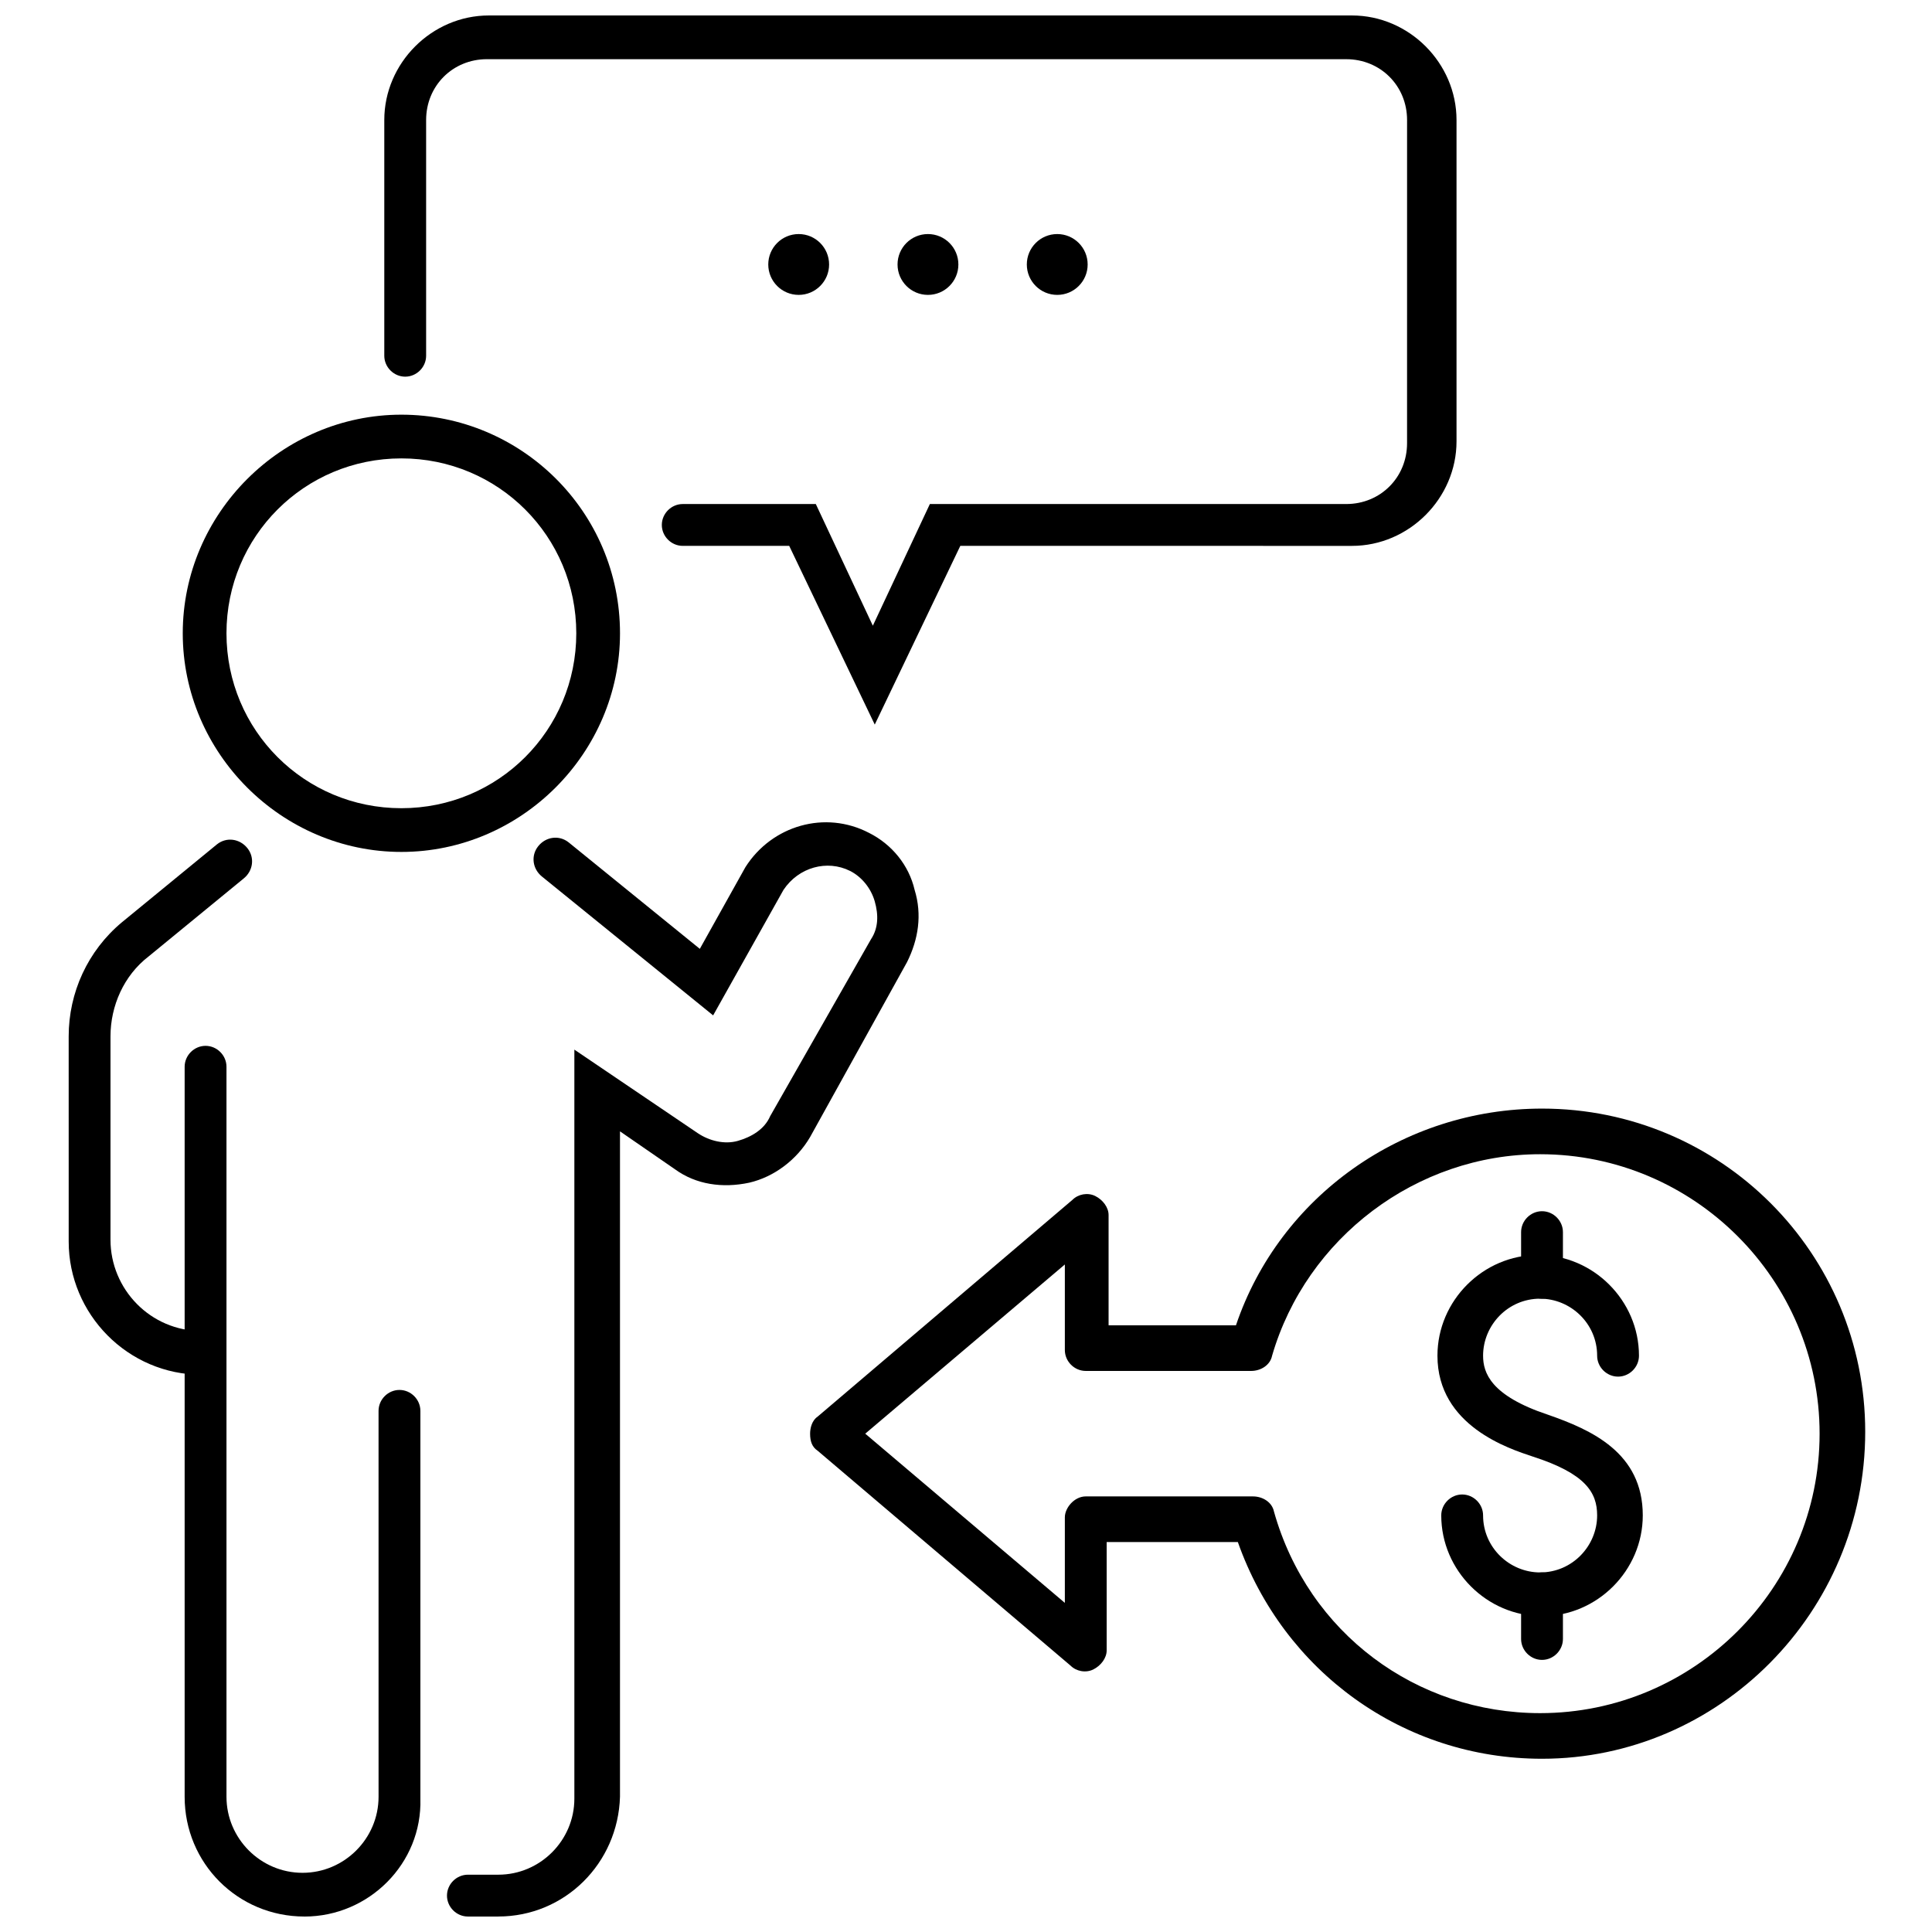
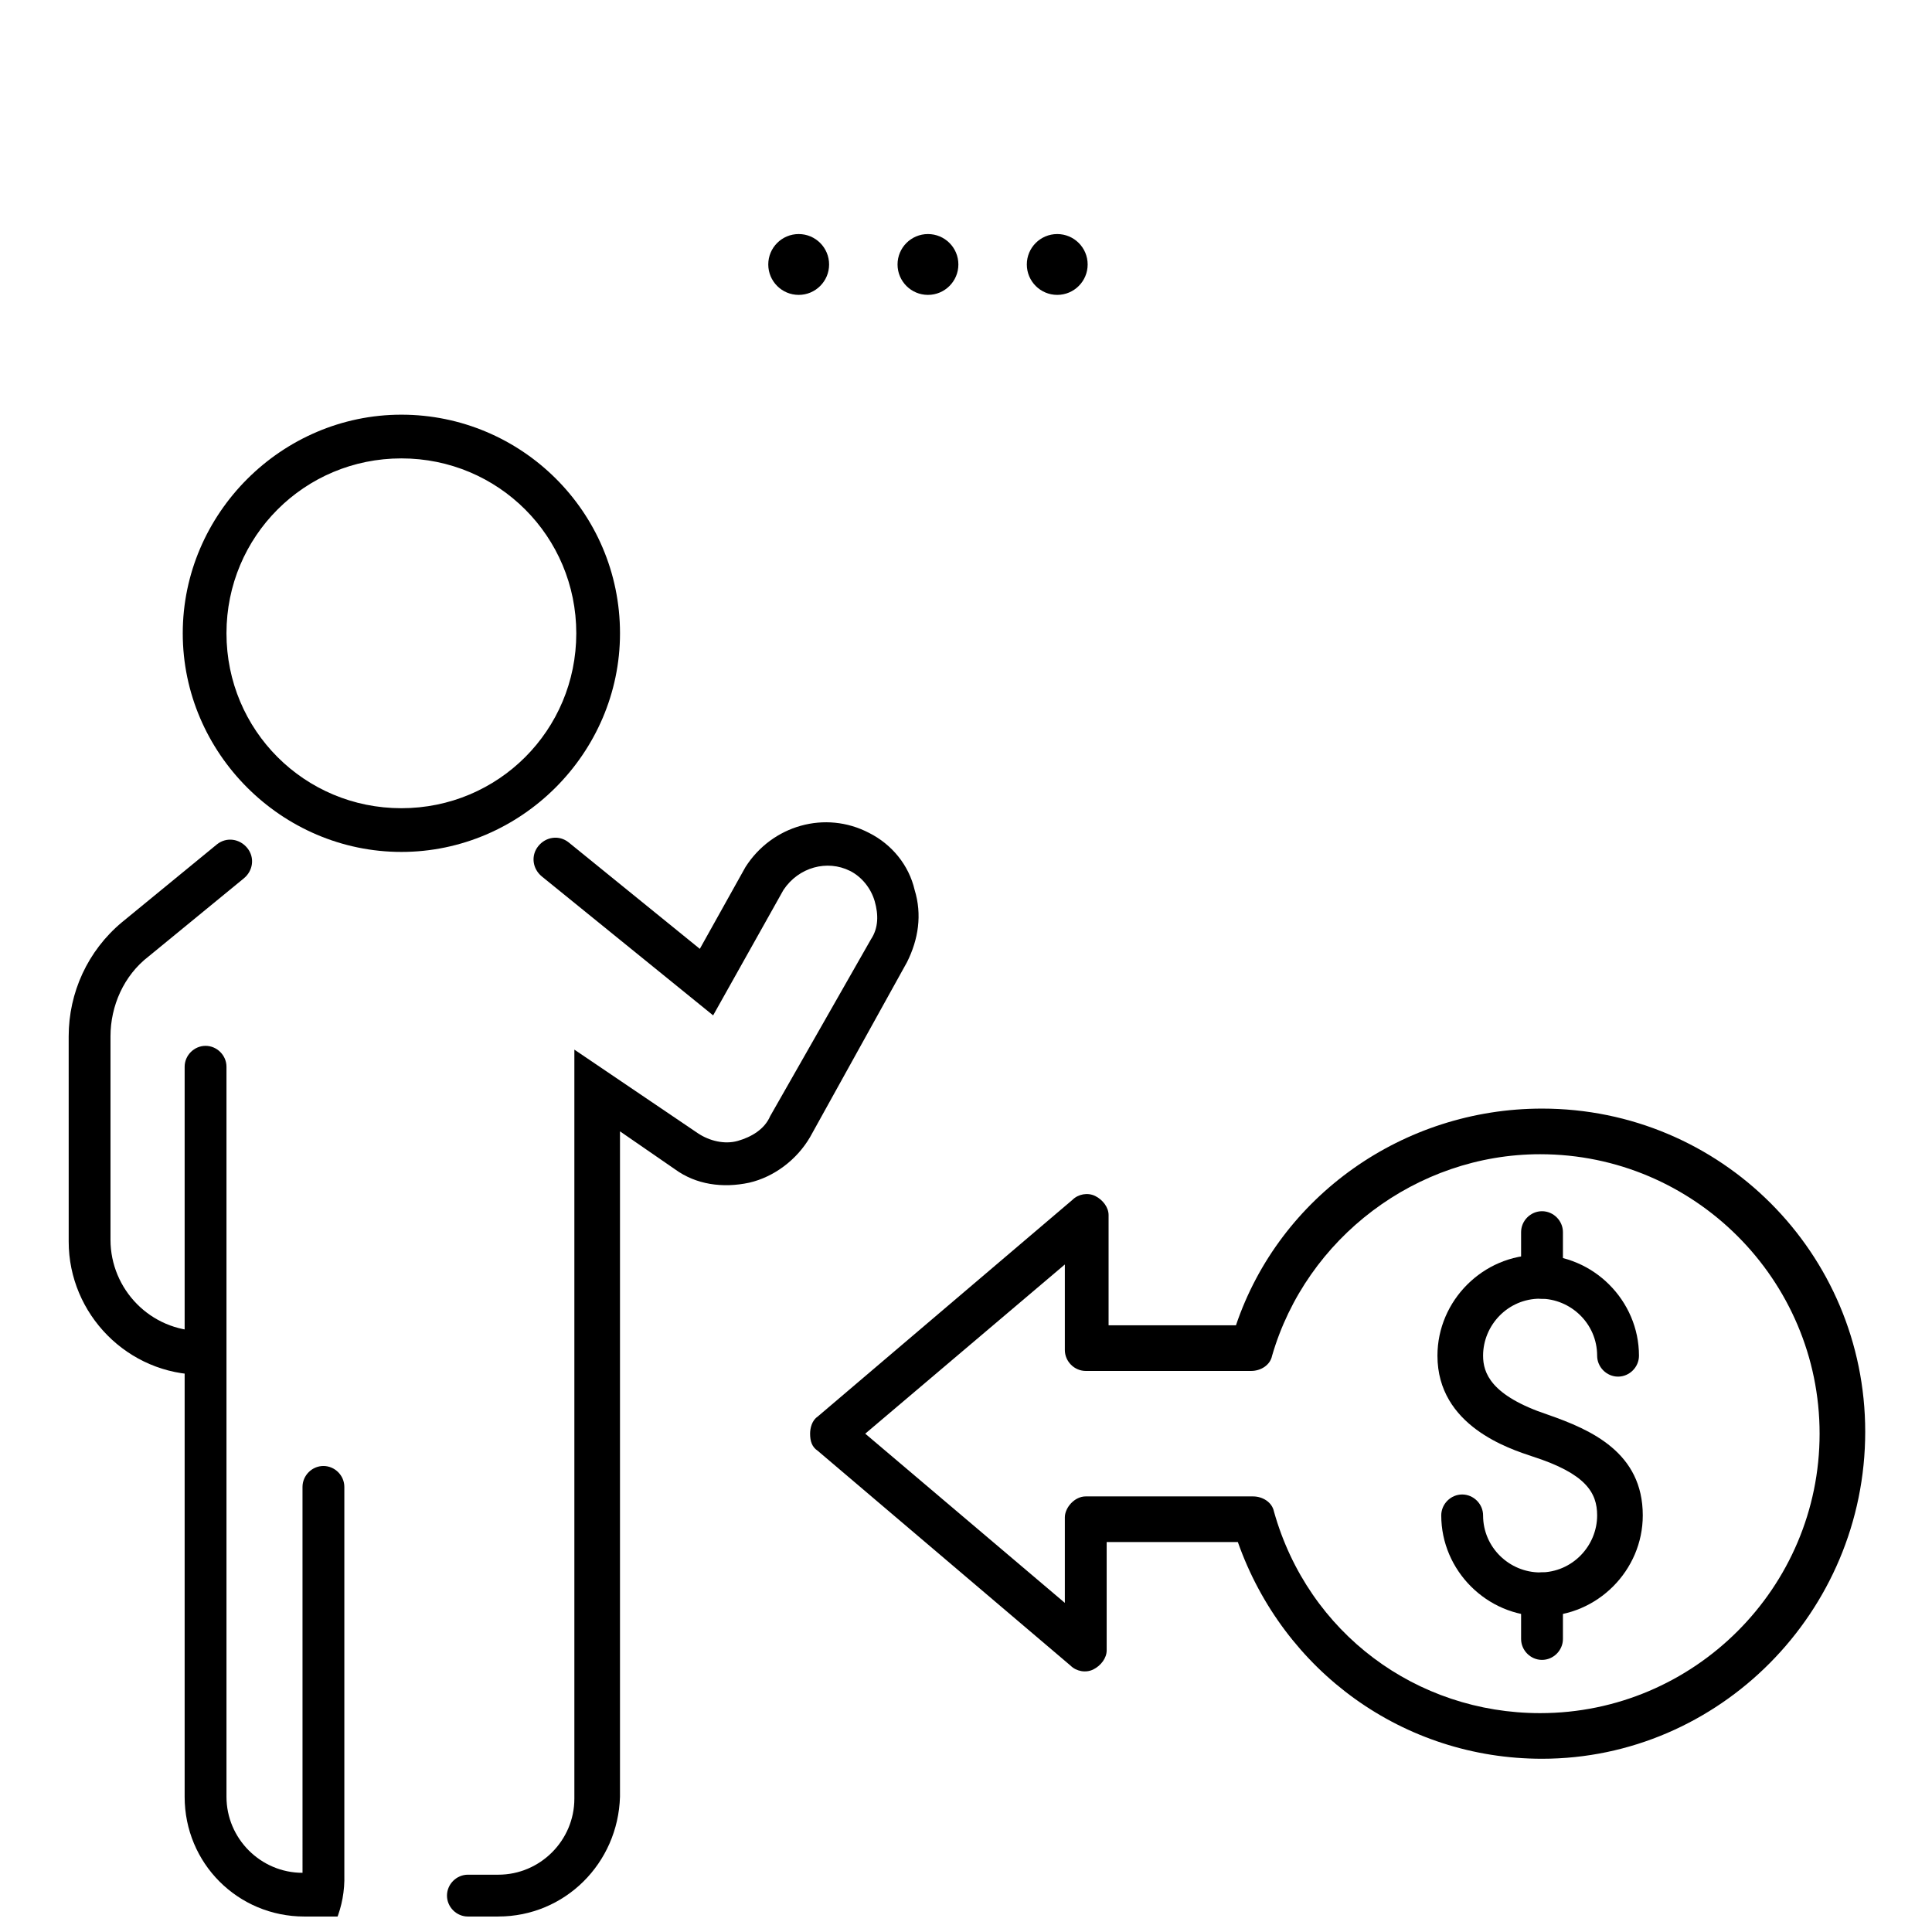
<svg xmlns="http://www.w3.org/2000/svg" width="800px" height="800px" version="1.1" viewBox="144 144 512 512">
  <defs>
    <clipPath id="c">
      <path d="m262 361h126v290.9h-126z" />
    </clipPath>
    <clipPath id="b">
      <path d="m192 421h64v230.9h-64z" />
    </clipPath>
    <clipPath id="a">
-       <path d="m245 148.09h285v188.91h-285z" />
-     </clipPath>
+       </clipPath>
  </defs>
  <path d="m552.65 572.3c-14.609 0-26.703-12.09-26.703-26.703 0-3.023 2.519-5.543 5.543-5.543 3.023 0 5.543 2.519 5.543 5.543 0 8.566 7.055 15.113 15.113 15.113 8.566 0 15.113-7.055 15.113-15.113 0-6.047-3.023-11.082-17.129-15.617-6.047-2.016-25.191-8.062-25.191-26.703 0-14.609 12.09-26.703 26.703-26.703 14.609 0 26.703 12.09 26.703 26.703 0 3.023-2.519 5.543-5.543 5.543-3.023 0-5.543-2.519-5.543-5.543 0-8.566-7.055-15.113-15.113-15.113-8.566 0-15.113 7.055-15.113 15.113 0 4.535 2.016 10.578 17.129 15.617 11.586 4.031 25.191 10.078 25.191 26.703 0 14.613-12.094 26.703-26.703 26.703z" />
  <path d="m552.65 488.16c-3.023 0-5.543-2.519-5.543-5.543v-12.09c0-3.023 2.519-5.543 5.543-5.543 3.023 0 5.543 2.519 5.543 5.543v12.09c0 3.023-2.519 5.543-5.543 5.543z" />
  <path d="m552.65 583.89c-3.023 0-5.543-2.519-5.543-5.543v-12.094c0-3.023 2.519-5.543 5.543-5.543 3.023 0 5.543 2.519 5.543 5.543v12.09c0 3.027-2.519 5.547-5.543 5.547z" />
  <path d="m552.65 610.09c-36.777 0-68.52-23.176-80.609-57.434h-34.762v28.719c0 2.016-1.512 4.031-3.527 5.039-2.016 1.008-4.535 0.504-6.047-1.008l-67.004-56.934c-1.512-1.008-2.016-2.519-2.016-4.535 0-1.512 0.504-3.527 2.016-4.535l67.512-57.434c1.512-1.512 4.031-2.016 6.047-1.008 2.016 1.008 3.527 3.023 3.527 5.039v29.223h33.754c11.586-34.258 44.336-57.434 81.113-57.434 47.359 0 85.648 38.289 85.648 85.648-0.004 47.859-38.797 86.652-85.652 86.652zm-120.91-69.523h44.336c2.519 0 5.039 1.512 5.543 4.031 9.07 32.242 37.785 53.402 70.535 53.402 40.809 0 74.059-33.25 74.059-74.059s-33.25-74.059-74.059-74.059c-32.746 0-61.969 22.168-71.039 53.402-0.504 2.519-3.023 4.031-5.543 4.031h-43.832c-3.023 0-5.543-2.519-5.543-5.543v-22.672l-52.898 44.84 52.898 44.84v-22.672c0-2.519 2.519-5.543 5.543-5.543z" />
  <path d="m197.47 508.32c-19.648 0-35.266-16.121-35.266-35.266l-0.004-54.41c0-11.586 5.039-22.672 14.105-30.23l25.191-20.656c2.519-2.016 6.047-1.512 8.062 1.008s1.512 6.047-1.008 8.062l-25.191 20.656c-6.551 5.039-10.078 13.098-10.078 21.16v53.906c0 13.098 10.578 24.184 24.184 24.184 3.023 0 5.543 2.519 5.543 5.543 0 3.019-2.519 6.043-5.539 6.043z" />
  <g clip-path="url(#c)">
    <path d="m276.06 651.9h-8.062c-3.023 0-5.543-2.519-5.543-5.543s2.519-5.543 5.543-5.543h8.062c11.082 0 20.152-9.07 20.152-20.152v-198.5l32.746 22.168c3.023 2.016 7.055 3.023 10.578 2.016 3.527-1.008 7.055-3.023 8.566-6.551l26.703-46.855c2.016-3.023 2.016-6.551 1.008-10.078-1.008-3.527-3.527-6.551-6.551-8.062-6.047-3.023-13.602-1.008-17.633 5.039l-18.641 33.25-45.344-36.777c-2.519-2.016-3.023-5.543-1.008-8.062 2.016-2.519 5.543-3.023 8.062-1.008l34.762 28.215 12.09-21.664c7.055-11.082 21.16-15.113 32.746-9.07 6.047 3.023 10.578 8.566 12.09 15.113 2.016 6.551 1.008 13.098-2.016 19.145l-25.688 46.355c-3.527 6.047-9.574 10.578-16.121 12.09-7.055 1.512-14.105 0.504-19.648-3.527l-14.609-10.078v176.33c-0.508 17.641-14.613 31.746-32.246 31.746z" />
  </g>
  <g clip-path="url(#b)">
-     <path d="m224.67 651.9c-17.633 0-31.738-14.105-31.738-31.738v-193.46c0-3.023 2.519-5.543 5.543-5.543 3.023 0 5.543 2.519 5.543 5.543v193.46c0 11.082 9.07 20.152 20.152 20.152s20.152-9.07 20.152-20.152l-0.004-102.27c0-3.023 2.519-5.543 5.543-5.543 3.023 0 5.543 2.519 5.543 5.543v102.78c0.504 17.129-13.605 31.234-30.734 31.234z" />
+     <path d="m224.67 651.9c-17.633 0-31.738-14.105-31.738-31.738v-193.46c0-3.023 2.519-5.543 5.543-5.543 3.023 0 5.543 2.519 5.543 5.543v193.46c0 11.082 9.07 20.152 20.152 20.152l-0.004-102.27c0-3.023 2.519-5.543 5.543-5.543 3.023 0 5.543 2.519 5.543 5.543v102.78c0.504 17.129-13.605 31.234-30.734 31.234z" />
  </g>
  <path d="m250.37 369.77c-31.738 0-57.938-26.199-57.938-57.938s26.199-57.938 57.938-57.938c31.738 0 57.938 25.695 57.938 57.938 0 31.738-26.199 57.938-57.938 57.938zm0-104.29c-25.695 0-46.352 20.656-46.352 46.352 0 25.695 20.656 46.352 46.352 46.352 25.695 0 46.352-20.656 46.352-46.352 0-25.695-20.656-46.352-46.352-46.352z" />
  <g clip-path="url(#a)">
    <path d="m375.82 336.02-22.672-47.359h-28.215c-3.023 0-5.543-2.519-5.543-5.543 0-3.023 2.519-5.543 5.543-5.543h35.266l15.113 32.242 15.113-32.242h110.34c9.07 0 16.121-7.055 16.121-16.121l0.004-85.645c0-9.07-7.055-16.121-16.121-16.121l-227.72-0.004c-9.07 0-16.121 7.055-16.121 16.121v62.473c0 3.023-2.519 5.543-5.543 5.543s-5.543-2.519-5.543-5.543v-62.469c0-15.113 12.594-27.711 27.711-27.711h228.73c15.113 0 27.711 12.594 27.711 27.711v85.145c0 15.113-12.594 27.711-27.711 27.711l-103.79-0.004z" />
  </g>
  <path d="m363.72 214.09c0 4.449-3.609 8.059-8.059 8.059-4.453 0-8.062-3.609-8.062-8.059 0-4.453 3.609-8.062 8.062-8.062 4.449 0 8.059 3.609 8.059 8.062" />
  <path d="m397.98 214.09c0 4.449-3.609 8.059-8.062 8.059s-8.059-3.609-8.059-8.059c0-4.453 3.606-8.062 8.059-8.062s8.062 3.609 8.062 8.062" />
  <path d="m432.24 214.09c0 4.449-3.609 8.059-8.062 8.059-4.449 0-8.059-3.609-8.059-8.059 0-4.453 3.609-8.062 8.059-8.062 4.453 0 8.062 3.609 8.062 8.062" />
</svg>